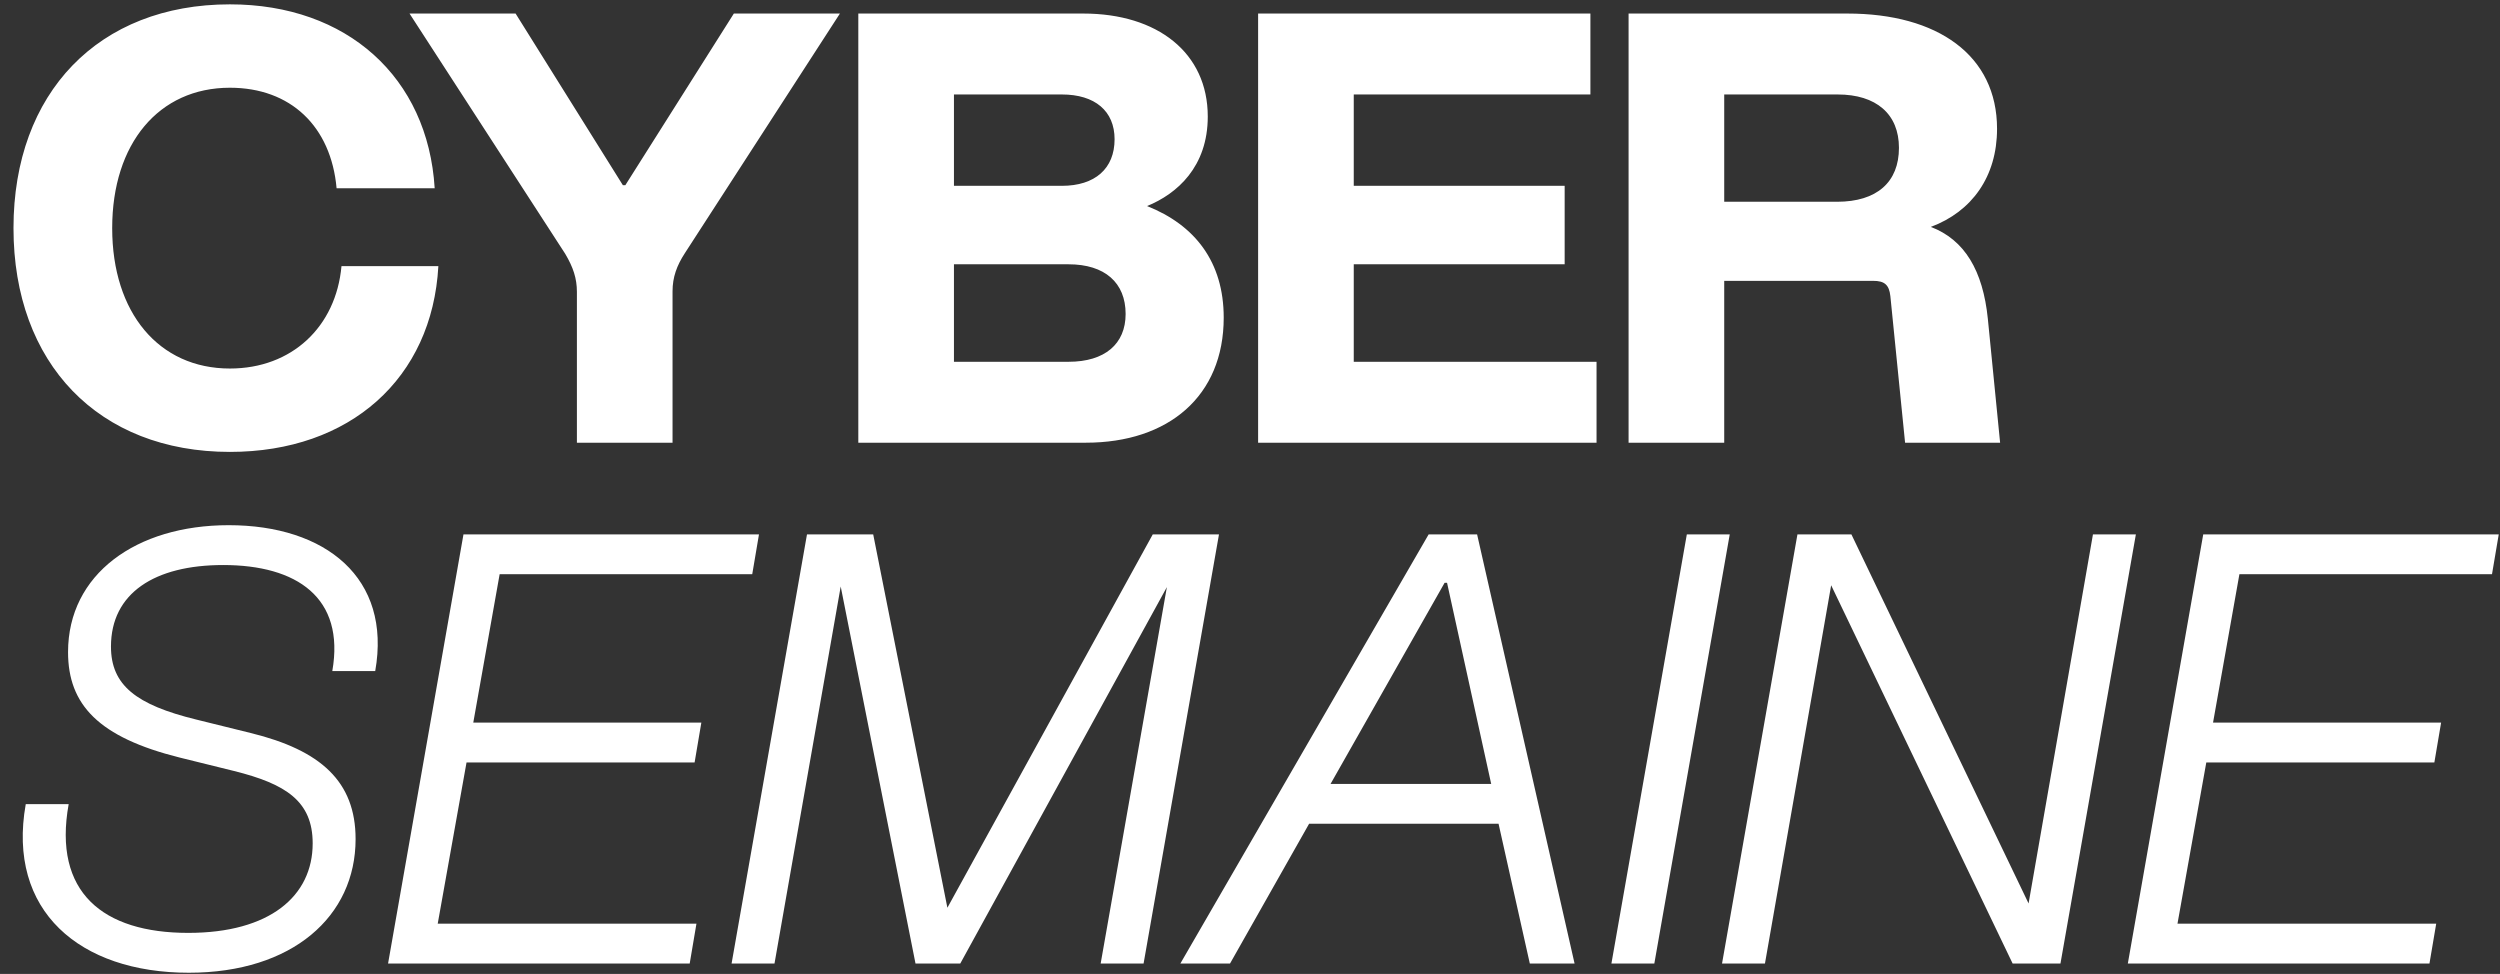
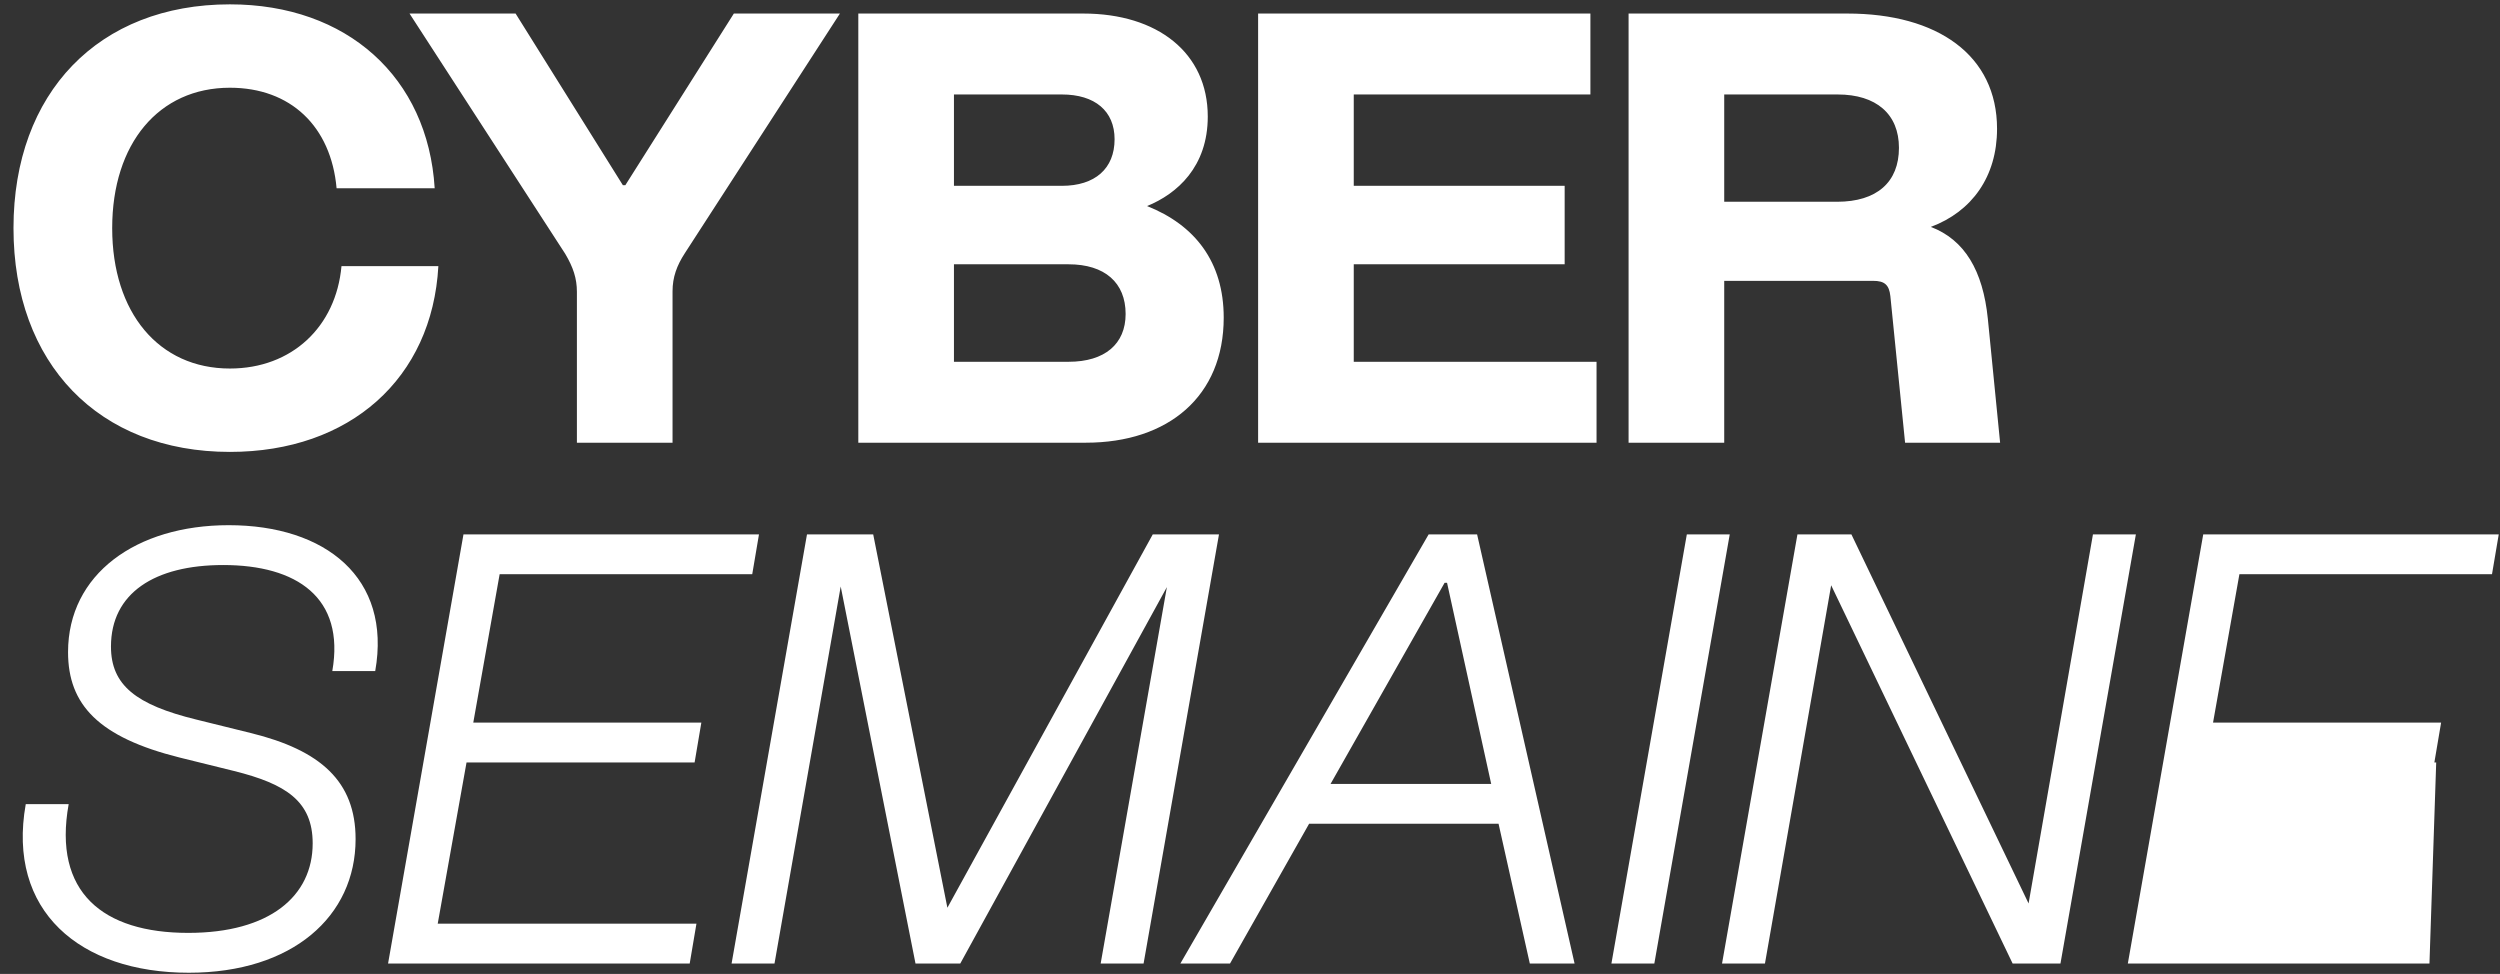
<svg xmlns="http://www.w3.org/2000/svg" width="480" height="187" viewBox="0 0 480 187" fill="none">
  <rect x="0" y="0" width="480" height="187" fill="#333333" stroke="none" />
-   <path d="M44.142 86.766C18.952 86.766 2.59 69.815 2.59 43.8C2.59 17.786 18.952 0.835 44.142 0.835C66.626 0.835 82.164 14.843 83.459 36.149H64.625C63.565 24.26 55.796 16.844 44.142 16.844C30.488 16.844 21.541 27.556 21.541 43.8C21.541 60.045 30.488 70.757 44.142 70.757C56.032 70.757 64.507 62.752 65.566 51.099H84.165C82.988 72.64 67.214 86.766 44.142 86.766ZM110.765 56.042C110.765 53.453 110.058 51.334 108.528 48.744L78.629 2.601H98.993L119.593 35.56H120.064L140.899 2.601H161.264L131.482 48.627C129.952 50.981 129.128 53.217 129.128 55.925V85H110.765V56.042ZM164.796 85V2.601H207.997C222.24 2.601 231.892 10.134 231.892 22.377C231.892 32.029 226.007 37.208 220.239 39.563C229.42 43.212 234.953 50.275 234.953 60.986C234.953 76.054 224.359 85 208.468 85H164.796ZM205.172 69.462C212.117 69.462 216.119 66.048 216.119 60.28C216.119 54.277 212.117 50.745 205.172 50.745H183.159V69.462H205.172ZM203.877 35.678C210.233 35.678 214 32.382 214 26.732C214 21.317 210.233 18.139 203.877 18.139H183.159V35.678H203.877ZM241.558 85V2.601H305.358V18.139H259.921V35.678H300.414V50.745H259.921V69.462H306.536V85H241.558ZM312.687 85V2.601H354.711C372.015 2.601 383.433 10.605 383.433 24.731C383.433 33.912 378.606 40.622 370.72 43.565C377.194 46.037 380.725 51.923 381.667 61.222L384.021 85H365.776L362.951 56.867C362.715 54.63 361.773 53.924 359.655 53.924H331.05V85H312.687ZM352.71 38.739C360.361 38.739 364.599 34.972 364.599 28.38C364.599 21.906 360.243 18.139 352.827 18.139H331.05V38.739H352.71ZM36.256 186.766C15.303 186.766 1.295 174.877 4.944 154.395H13.184C10.123 171.345 19.776 179.114 36.138 179.114C51.794 179.114 60.034 172.052 60.034 161.928C60.034 153.806 54.854 150.51 44.967 148.038L34.49 145.448C18.952 141.564 13.066 135.325 13.066 125.202C13.066 110.252 26.132 100.835 43.907 100.835C62.506 100.835 75.219 110.958 72.041 128.851H63.801C66.273 114.725 56.973 108.486 42.848 108.486C29.664 108.486 21.306 113.901 21.306 124.142C21.306 131.558 26.132 135.325 37.668 138.15L48.145 140.74C61.564 144.036 68.274 150.039 68.274 161.104C68.274 175.936 56.149 186.766 36.256 186.766ZM74.507 185L88.986 102.601H145.724L144.429 110.252H95.931L90.869 138.739H134.659L133.364 146.39H89.574L84.042 177.349H133.717L132.422 185H74.507ZM175.777 185L161.416 112.606L148.703 185H140.463L154.942 102.601H167.655L181.898 174.288L221.332 102.601H234.045L219.567 185H211.327L224.04 112.724L184.37 185H175.777ZM226.628 185L274.302 102.601H283.602L302.318 185H293.725L287.722 158.161H251.348L236.163 185H226.628ZM255.468 150.51H286.309L277.834 111.9H277.363L255.468 150.51ZM309.391 185L323.87 102.601H332.11L317.631 185H309.391ZM386.426 185L351.583 112.371L338.87 185H330.63L345.109 102.601H355.468L389.487 173.464L401.847 102.601H410.087L395.608 185H386.426ZM408.542 185L423.02 102.601H479.758L478.463 110.252H429.965L424.904 138.739H468.693L467.398 146.39H423.609L418.076 177.349H467.751L466.456 185H408.542Z" fill="white" />
+   <path d="M44.142 86.766C18.952 86.766 2.59 69.815 2.59 43.8C2.59 17.786 18.952 0.835 44.142 0.835C66.626 0.835 82.164 14.843 83.459 36.149H64.625C63.565 24.26 55.796 16.844 44.142 16.844C30.488 16.844 21.541 27.556 21.541 43.8C21.541 60.045 30.488 70.757 44.142 70.757C56.032 70.757 64.507 62.752 65.566 51.099H84.165C82.988 72.64 67.214 86.766 44.142 86.766ZM110.765 56.042C110.765 53.453 110.058 51.334 108.528 48.744L78.629 2.601H98.993L119.593 35.56H120.064L140.899 2.601H161.264L131.482 48.627C129.952 50.981 129.128 53.217 129.128 55.925V85H110.765V56.042ZM164.796 85V2.601H207.997C222.24 2.601 231.892 10.134 231.892 22.377C231.892 32.029 226.007 37.208 220.239 39.563C229.42 43.212 234.953 50.275 234.953 60.986C234.953 76.054 224.359 85 208.468 85H164.796ZM205.172 69.462C212.117 69.462 216.119 66.048 216.119 60.28C216.119 54.277 212.117 50.745 205.172 50.745H183.159V69.462H205.172ZM203.877 35.678C210.233 35.678 214 32.382 214 26.732C214 21.317 210.233 18.139 203.877 18.139H183.159V35.678H203.877ZM241.558 85V2.601H305.358V18.139H259.921V35.678H300.414V50.745H259.921V69.462H306.536V85H241.558ZM312.687 85V2.601H354.711C372.015 2.601 383.433 10.605 383.433 24.731C383.433 33.912 378.606 40.622 370.72 43.565C377.194 46.037 380.725 51.923 381.667 61.222L384.021 85H365.776L362.951 56.867C362.715 54.63 361.773 53.924 359.655 53.924H331.05V85H312.687ZM352.71 38.739C360.361 38.739 364.599 34.972 364.599 28.38C364.599 21.906 360.243 18.139 352.827 18.139H331.05V38.739H352.71ZM36.256 186.766C15.303 186.766 1.295 174.877 4.944 154.395H13.184C10.123 171.345 19.776 179.114 36.138 179.114C51.794 179.114 60.034 172.052 60.034 161.928C60.034 153.806 54.854 150.51 44.967 148.038L34.49 145.448C18.952 141.564 13.066 135.325 13.066 125.202C13.066 110.252 26.132 100.835 43.907 100.835C62.506 100.835 75.219 110.958 72.041 128.851H63.801C66.273 114.725 56.973 108.486 42.848 108.486C29.664 108.486 21.306 113.901 21.306 124.142C21.306 131.558 26.132 135.325 37.668 138.15L48.145 140.74C61.564 144.036 68.274 150.039 68.274 161.104C68.274 175.936 56.149 186.766 36.256 186.766ZM74.507 185L88.986 102.601H145.724L144.429 110.252H95.931L90.869 138.739H134.659L133.364 146.39H89.574L84.042 177.349H133.717L132.422 185H74.507ZM175.777 185L161.416 112.606L148.703 185H140.463L154.942 102.601H167.655L181.898 174.288L221.332 102.601H234.045L219.567 185H211.327L224.04 112.724L184.37 185H175.777ZM226.628 185L274.302 102.601H283.602L302.318 185H293.725L287.722 158.161H251.348L236.163 185H226.628ZM255.468 150.51H286.309L277.834 111.9H277.363L255.468 150.51ZM309.391 185L323.87 102.601H332.11L317.631 185H309.391ZM386.426 185L351.583 112.371L338.87 185H330.63L345.109 102.601H355.468L389.487 173.464L401.847 102.601H410.087L395.608 185H386.426ZM408.542 185L423.02 102.601H479.758L478.463 110.252H429.965L424.904 138.739H468.693L467.398 146.39H423.609H467.751L466.456 185H408.542Z" fill="white" />
</svg>